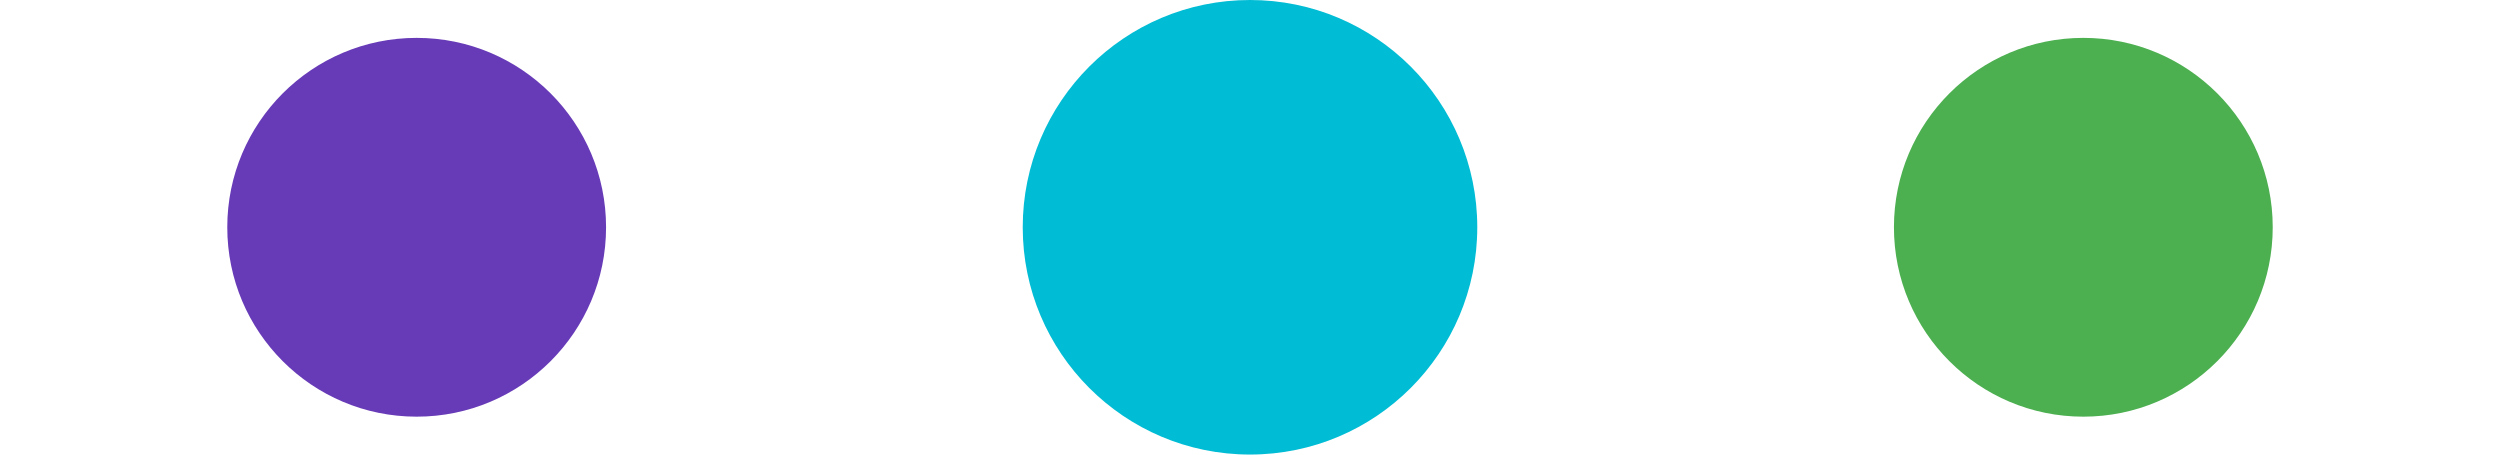
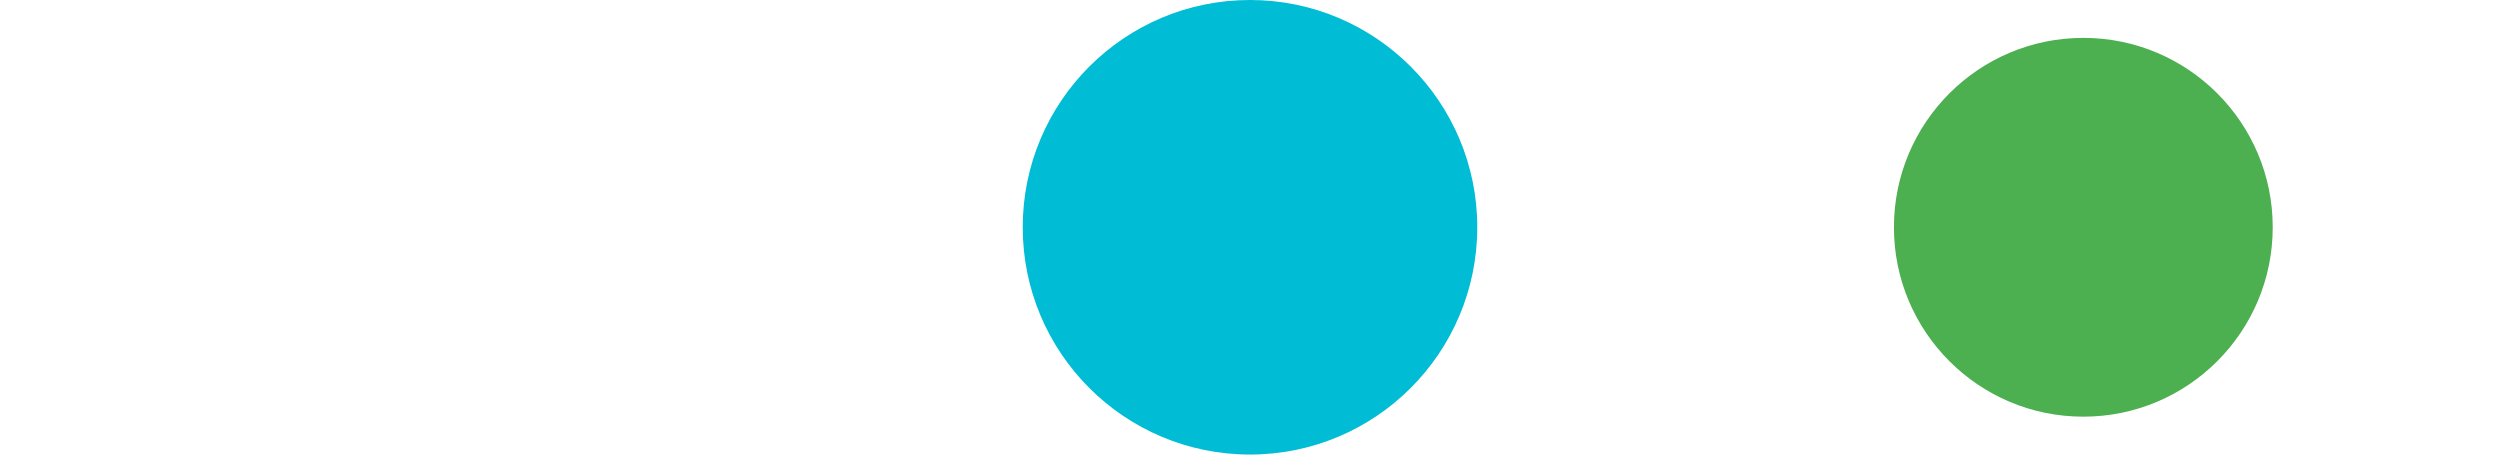
<svg xmlns="http://www.w3.org/2000/svg" width="132" height="24" viewBox="0 0 132 24">
-   <ellipse cx="22" cy="12" rx="10" ry="10" fill="#673ab7" />
  <ellipse cx="66" cy="12" rx="12" ry="12" fill="#00bcd4" />
  <ellipse cx="110" cy="12" rx="10" ry="10" fill="#4caf50" />
</svg>